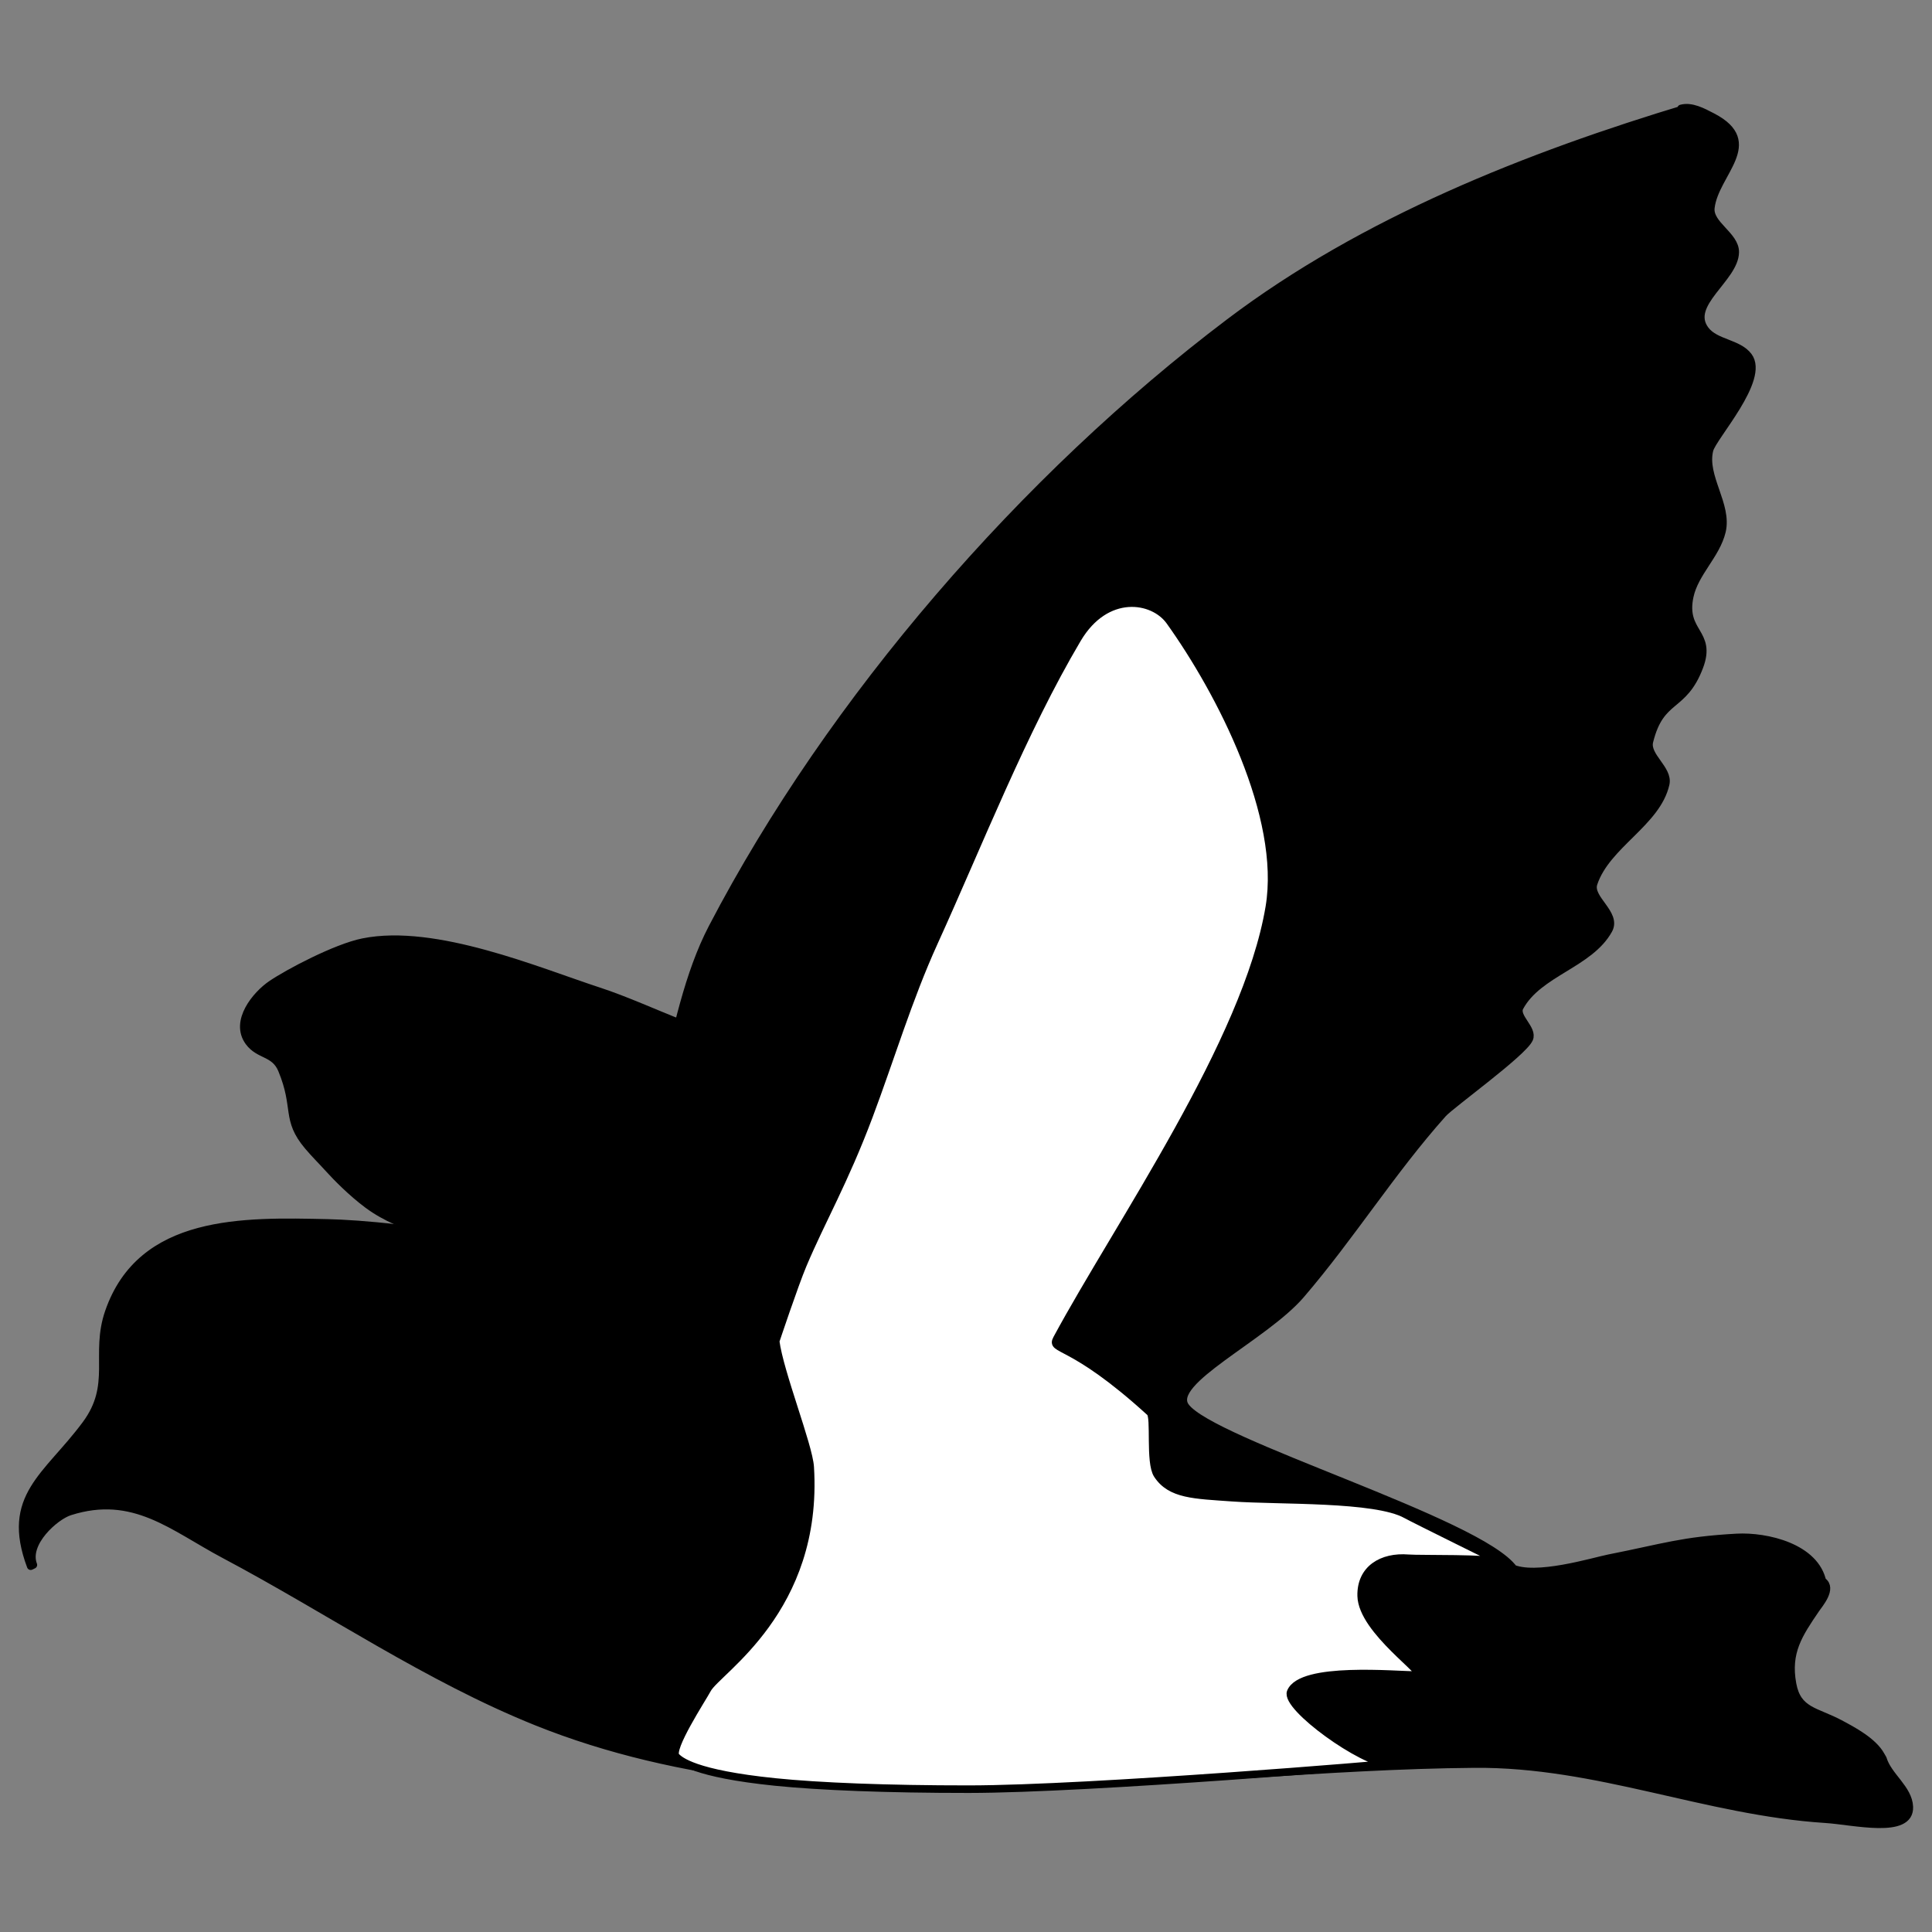
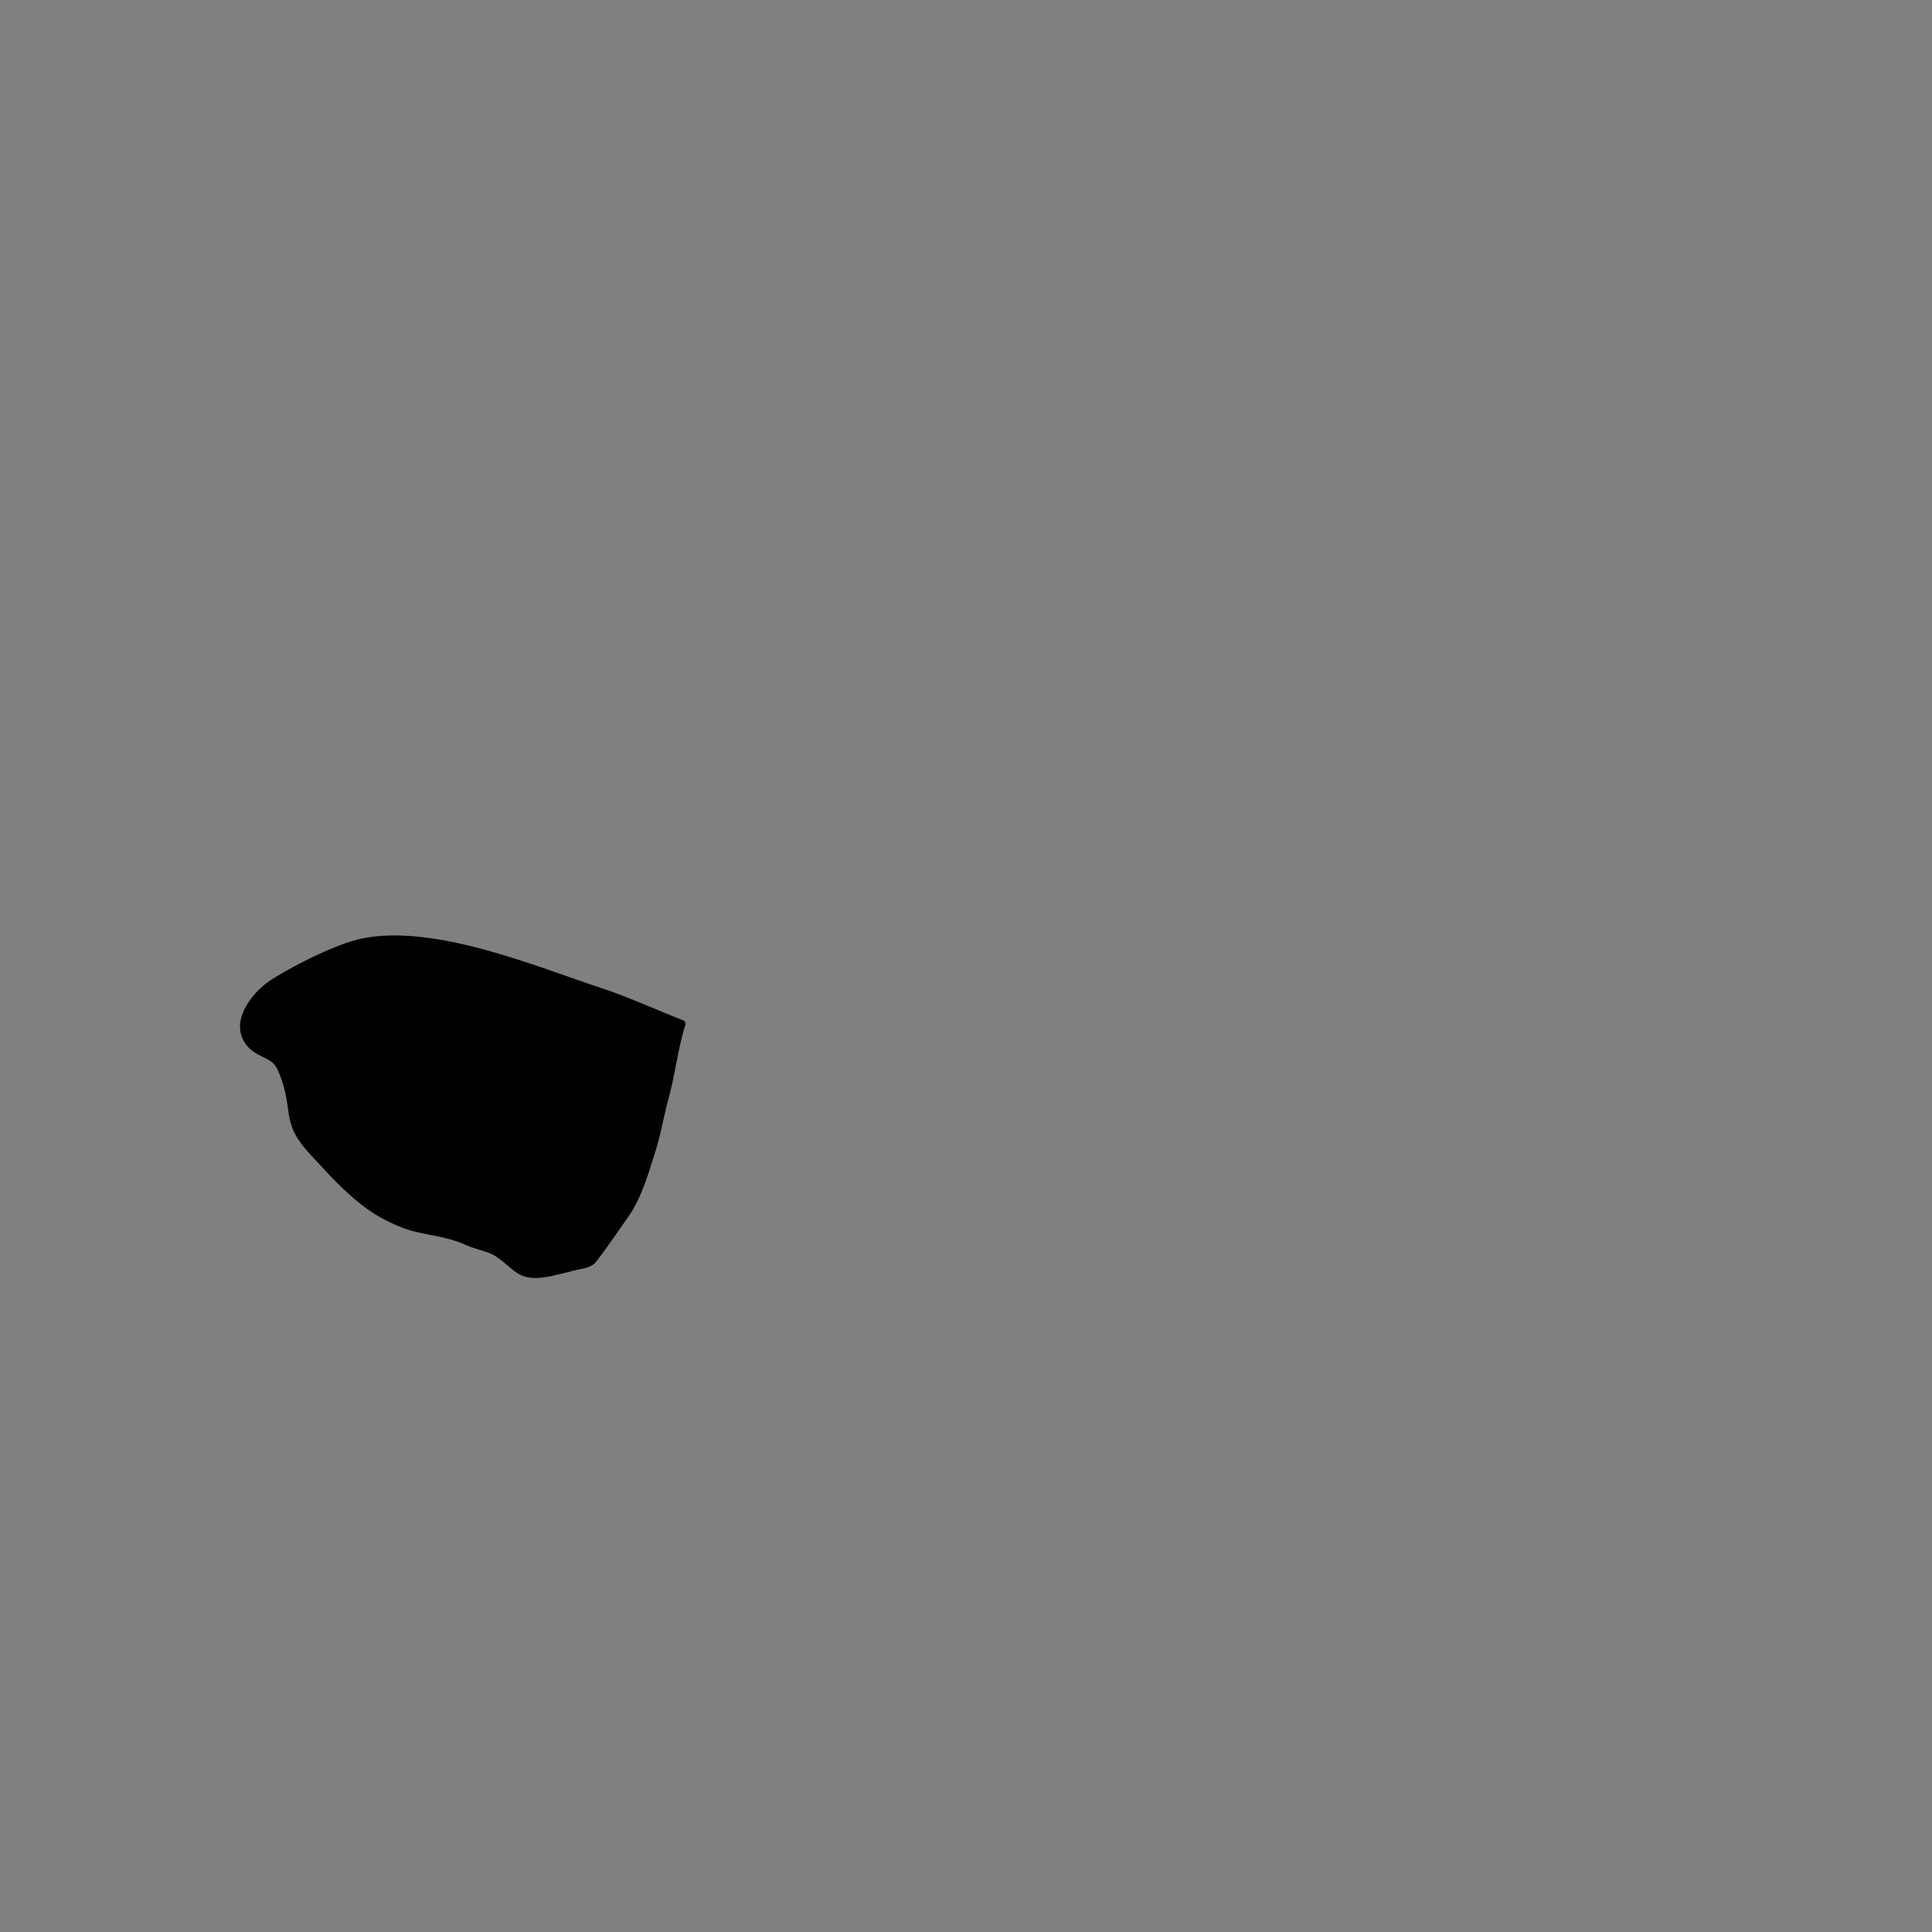
<svg xmlns="http://www.w3.org/2000/svg" width="100%" height="100%" viewBox="0 0 256 256" version="1.1" xml:space="preserve" style="fill-rule:evenodd;clip-rule:evenodd;stroke-linecap:round;stroke-linejoin:round;stroke-miterlimit:1.414;">
  <rect x="0" y="0" width="256" height="256" fill="#808080" stroke="none" />
  <g>
    <g id="Layer1">
-       <path d="M249.245,232.606c-1.032,-1.889 -3.77,-3.331 -5.444,-4.222c-3.191,-1.699 -5.611,-1.626 -6.279,-5.238c-0.784,-4.236 0.841,-6.62 3.099,-9.94c0.449,-0.66 2.252,-2.717 0.903,-3.686l-0.007,0.171c-0.9,-4.685 -7.447,-6.191 -11.395,-5.973c-7.28,0.402 -9.63,1.313 -16.939,2.752c-1.976,0.389 -9.852,2.812 -12.952,1.238l0.351,0.186c-4.499,-6.281 -40.022,-16.708 -43.496,-21.526c-2.383,-3.305 10.445,-9.166 15.294,-14.811c6.625,-7.712 12.05,-16.416 18.824,-23.997c1.06,-1.186 10.61,-8.052 11.43,-9.895c0.595,-1.338 -1.947,-2.921 -1.253,-4.21c2.465,-4.579 9.254,-5.686 11.773,-10.235c1.198,-2.163 -2.657,-4.119 -1.992,-6.141c1.693,-5.147 8.397,-8.045 9.552,-13.196c0.44,-1.961 -2.64,-3.678 -2.158,-5.629c1.492,-6.029 4.483,-4.224 6.634,-9.915c1.736,-4.593 -2.321,-4.446 -1.29,-9.308c0.665,-3.135 3.521,-5.498 4.267,-8.615c0.846,-3.534 -2.521,-7.249 -1.65,-10.777c0.44,-1.782 7.465,-9.394 5.157,-12.445c-1.342,-1.774 -4.352,-1.704 -5.698,-3.475c-2.588,-3.408 3.9,-6.81 3.954,-10.299c0.034,-2.24 -3.493,-3.668 -3.232,-5.894c0.54,-4.607 6.842,-8.607 0.199,-12.055c-1.269,-0.659 -2.768,-1.479 -4.147,-1.101l0.904,-0.096c-21.142,6.362 -42.974,14.988 -60.736,28.42c-27.204,20.573 -52.733,49.912 -68.542,80.229c-6.392,12.257 -6.115,30.368 -14.063,40.786c0,0 -2.705,3.615 -3.624,3.957c-0.407,0.151 -6.477,0.822 -8.009,0.5c-1.091,-0.229 -4.357,-2.705 -4.752,-2.873c-0.328,-0.139 -0.674,-0.273 -1.036,-0.402c-5.737,-2.039 -15.408,-2.753 -19.405,-2.846c-11.211,-0.26 -24.781,-0.617 -29.075,11.803c-1.947,5.632 0.868,9.62 -3.052,14.9c-5.136,6.918 -10.754,9.537 -7.292,18.782l0.355,-0.171c-1.119,-2.901 2.871,-6.443 4.821,-7.064c8.478,-2.701 13.635,2.073 20.51,5.718c13.733,7.281 26.892,16.331 41.366,22.144c37.834,15.194 85.534,5.903 124.255,5.59c16.289,-0.132 30.617,6.288 46.513,7.309c3.735,0.24 11.261,2.098 11.108,-1.642c-0.099,-2.424 -2.812,-4.054 -3.503,-6.38l-0.25,-0.427Z" style="fill:#000;stroke-width:1px;stroke:#000;" />
      <path d="M54.928,162.675c-0.889,-0.215 -3.75,-1.22 -6.211,-3.053c-2.121,-1.58 -4.109,-3.606 -5.087,-4.685c-0.921,-1.017 -1.934,-2.02 -2.819,-3.068c-3.035,-3.595 -1.357,-5.034 -3.464,-10.117c-0.97,-2.338 -3.021,-1.839 -4.379,-3.696c-2.003,-2.739 0.972,-6.265 2.977,-7.631c2.255,-1.536 8.562,-4.865 12.16,-5.59c9.567,-1.927 23.207,3.878 31.267,6.509c3.5,1.142 7.531,2.981 10.962,4.316c-0.932,2.883 -1.404,6.757 -2.165,9.52c-0.804,2.919 -1.073,5.148 -2.098,8.17c-0.333,0.983 -1.377,4.891 -3.079,7.368c-1.817,2.646 -3.446,4.942 -4.377,6.142c-0.504,0.65 -1.487,0.74 -2.29,0.923c-2.808,0.642 -4.726,1.343 -6.45,0.939c-1.457,-0.341 -2.365,-1.717 -4.082,-2.777c-1.022,-0.631 -2.606,-0.852 -4.005,-1.494c-2.147,-0.985 -4.565,-1.223 -6.861,-1.779Z" style="fill:#000;stroke-width:1px;stroke:#000;" />
-       <path d="M102.778,177.718c0,0 2.488,-7.466 3.625,-10.157c2.485,-5.883 5.489,-11.008 8.744,-19.671c2.843,-7.565 5.215,-15.53 8.629,-23.032c5.86,-12.876 11.801,-28.055 18.993,-40.191c3.795,-6.404 10.025,-5.426 12.228,-2.346c6.702,9.37 15.209,25.821 13.195,37.873c-2.981,17.838 -20.014,42.092 -28.162,57.201c-0.897,1.663 1.881,0.186 12.369,9.765c0.677,0.619 -0.121,6.597 0.95,8.245c1.747,2.689 4.933,2.687 9.946,3.048c6.253,0.45 18.927,-0.022 23.014,2.248c1.145,0.636 12.705,6.331 12.676,6.318c-1.452,-0.625 -10.808,-0.413 -12.381,-0.54c-3.467,-0.281 -6.325,1.4 -6.242,4.99c0.107,4.651 9.032,10.491 7.421,10.491c-2.863,0 -15.343,-1.214 -16.761,2.234c-0.821,1.997 9.603,9.497 12.994,9.497c0.718,0 -39.466,3.375 -55.644,3.384c-10.785,0.006 -19.827,-0.357 -25.663,-0.953c-10.765,-1.099 -12.611,-2.86 -13.136,-3.385c-0.929,-0.929 3.553,-7.736 4.165,-8.898c1.294,-2.456 14.797,-10.465 13.62,-29.444c-0.176,-2.841 -4.041,-12.54 -4.577,-16.677Z" style="fill:#fff;stroke-width:1px;stroke:#000;" />
    </g>
  </g>
</svg>